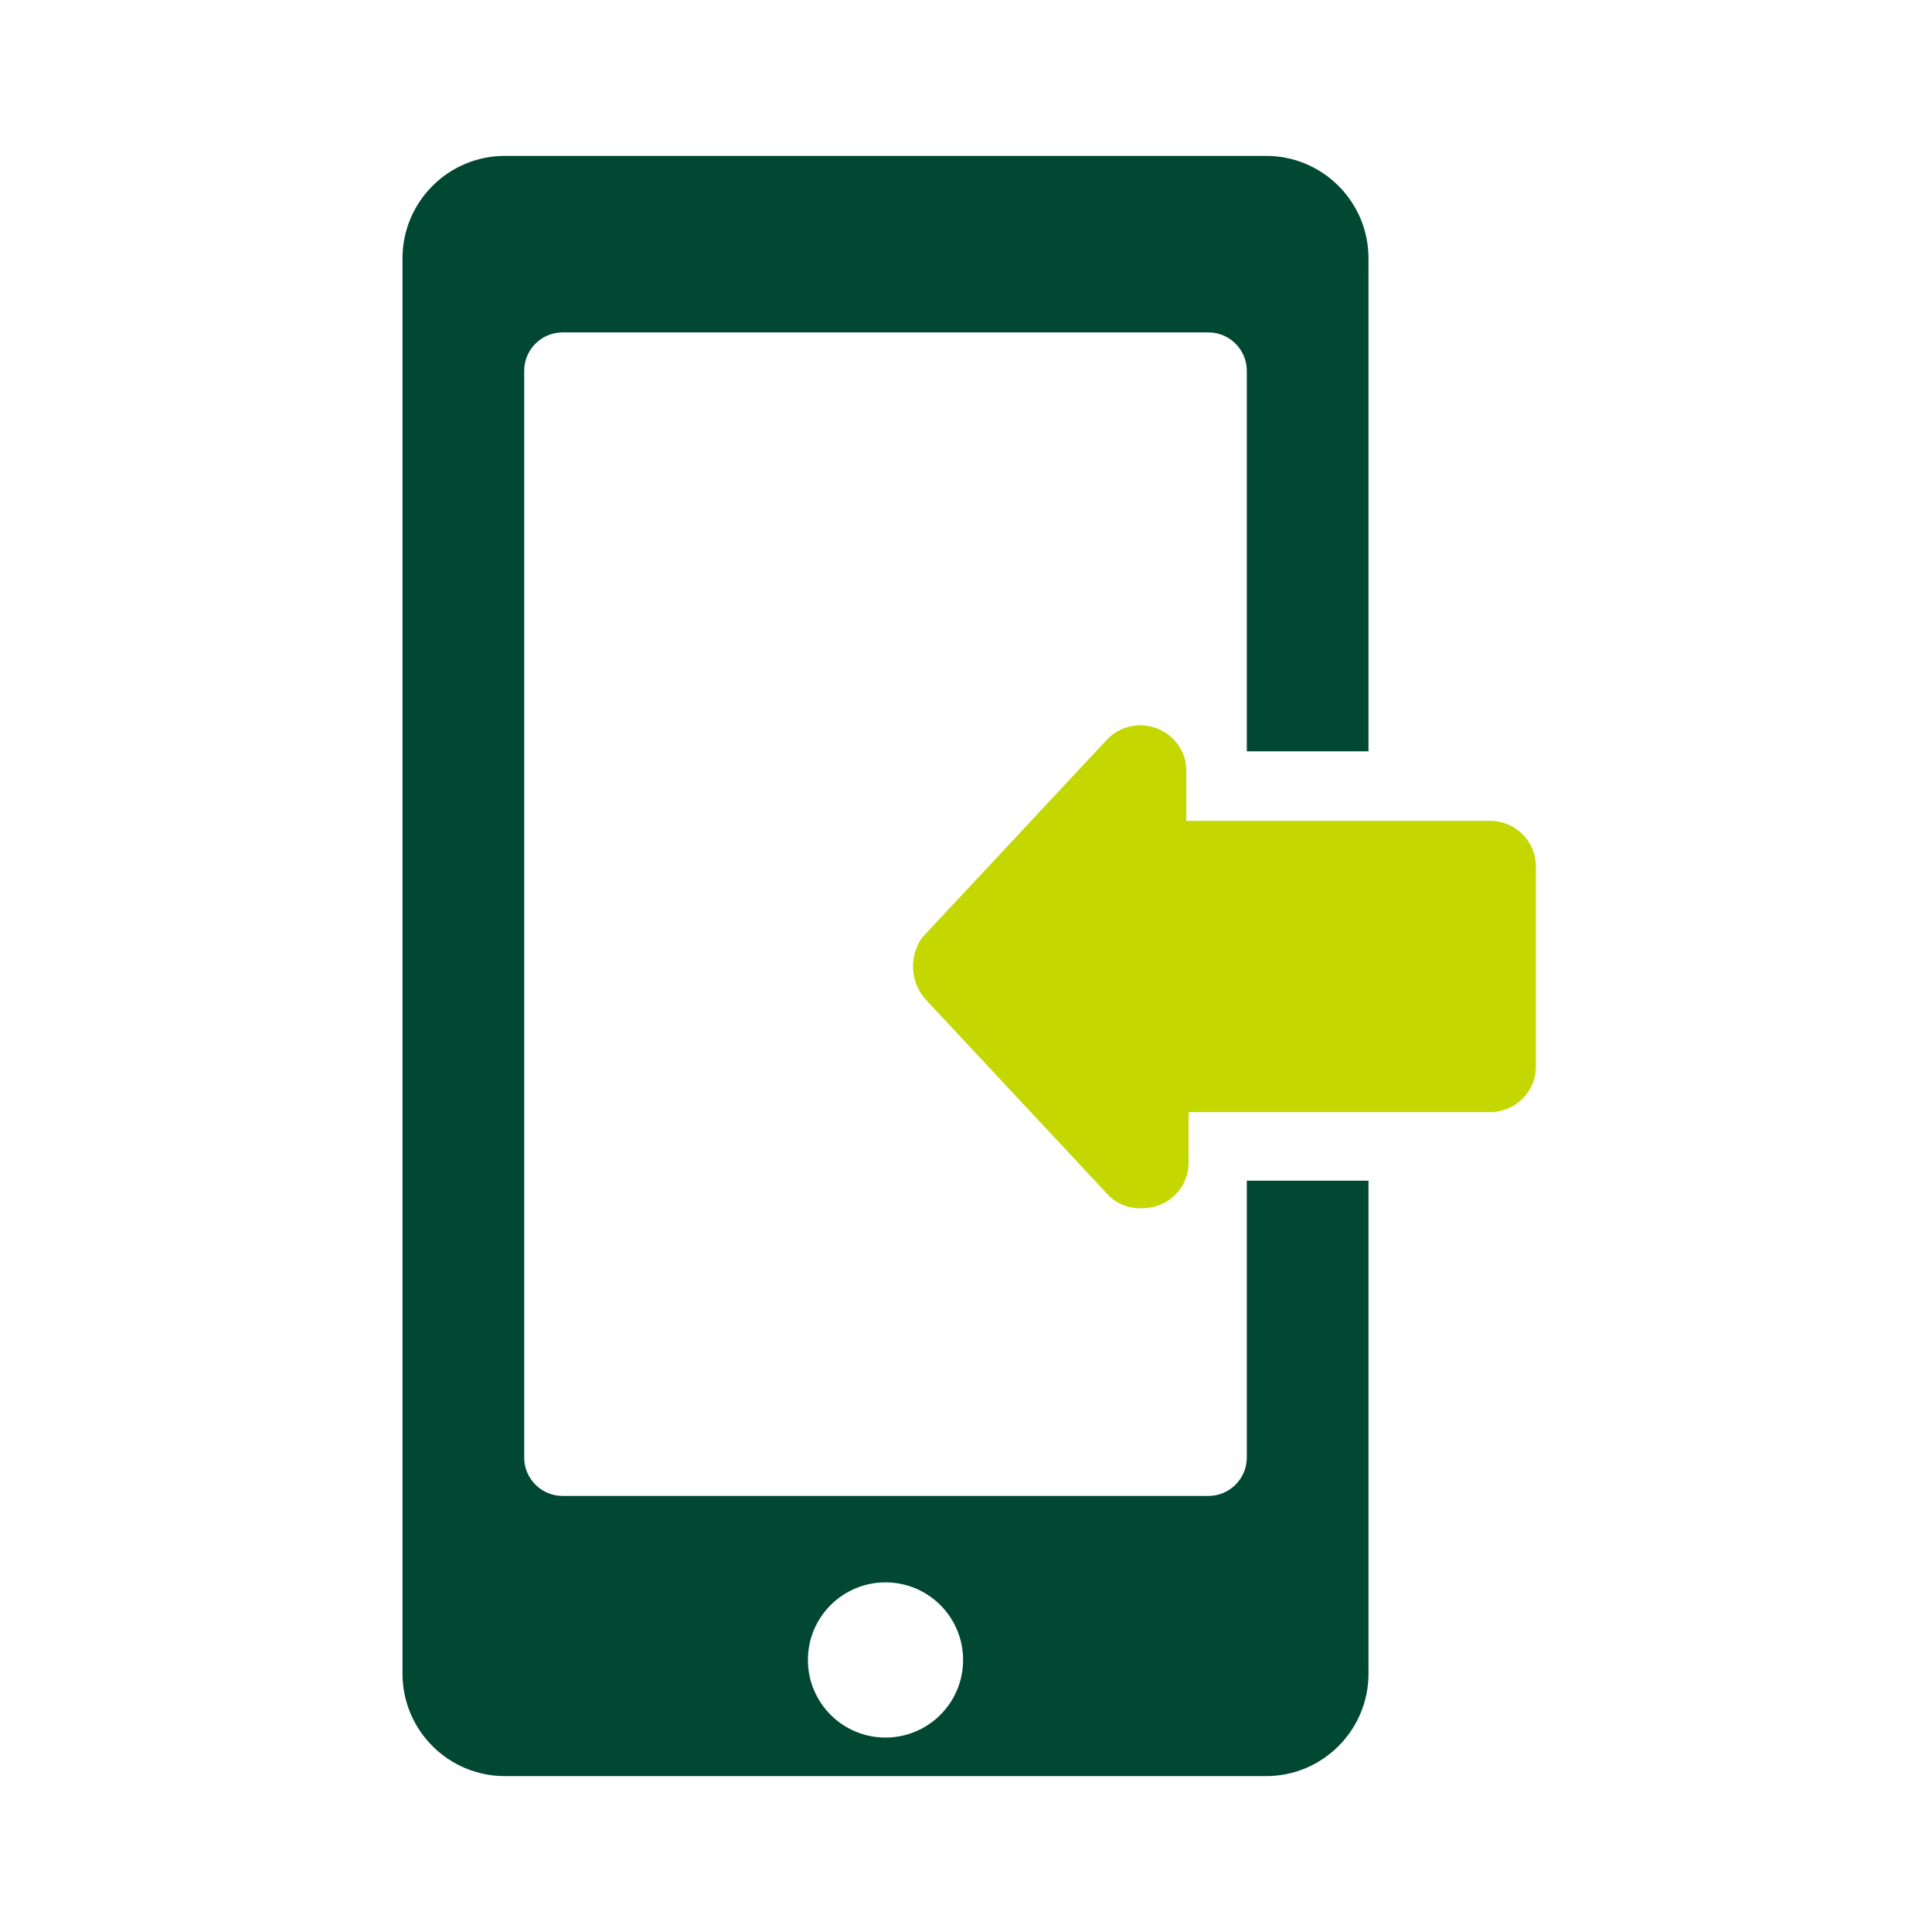
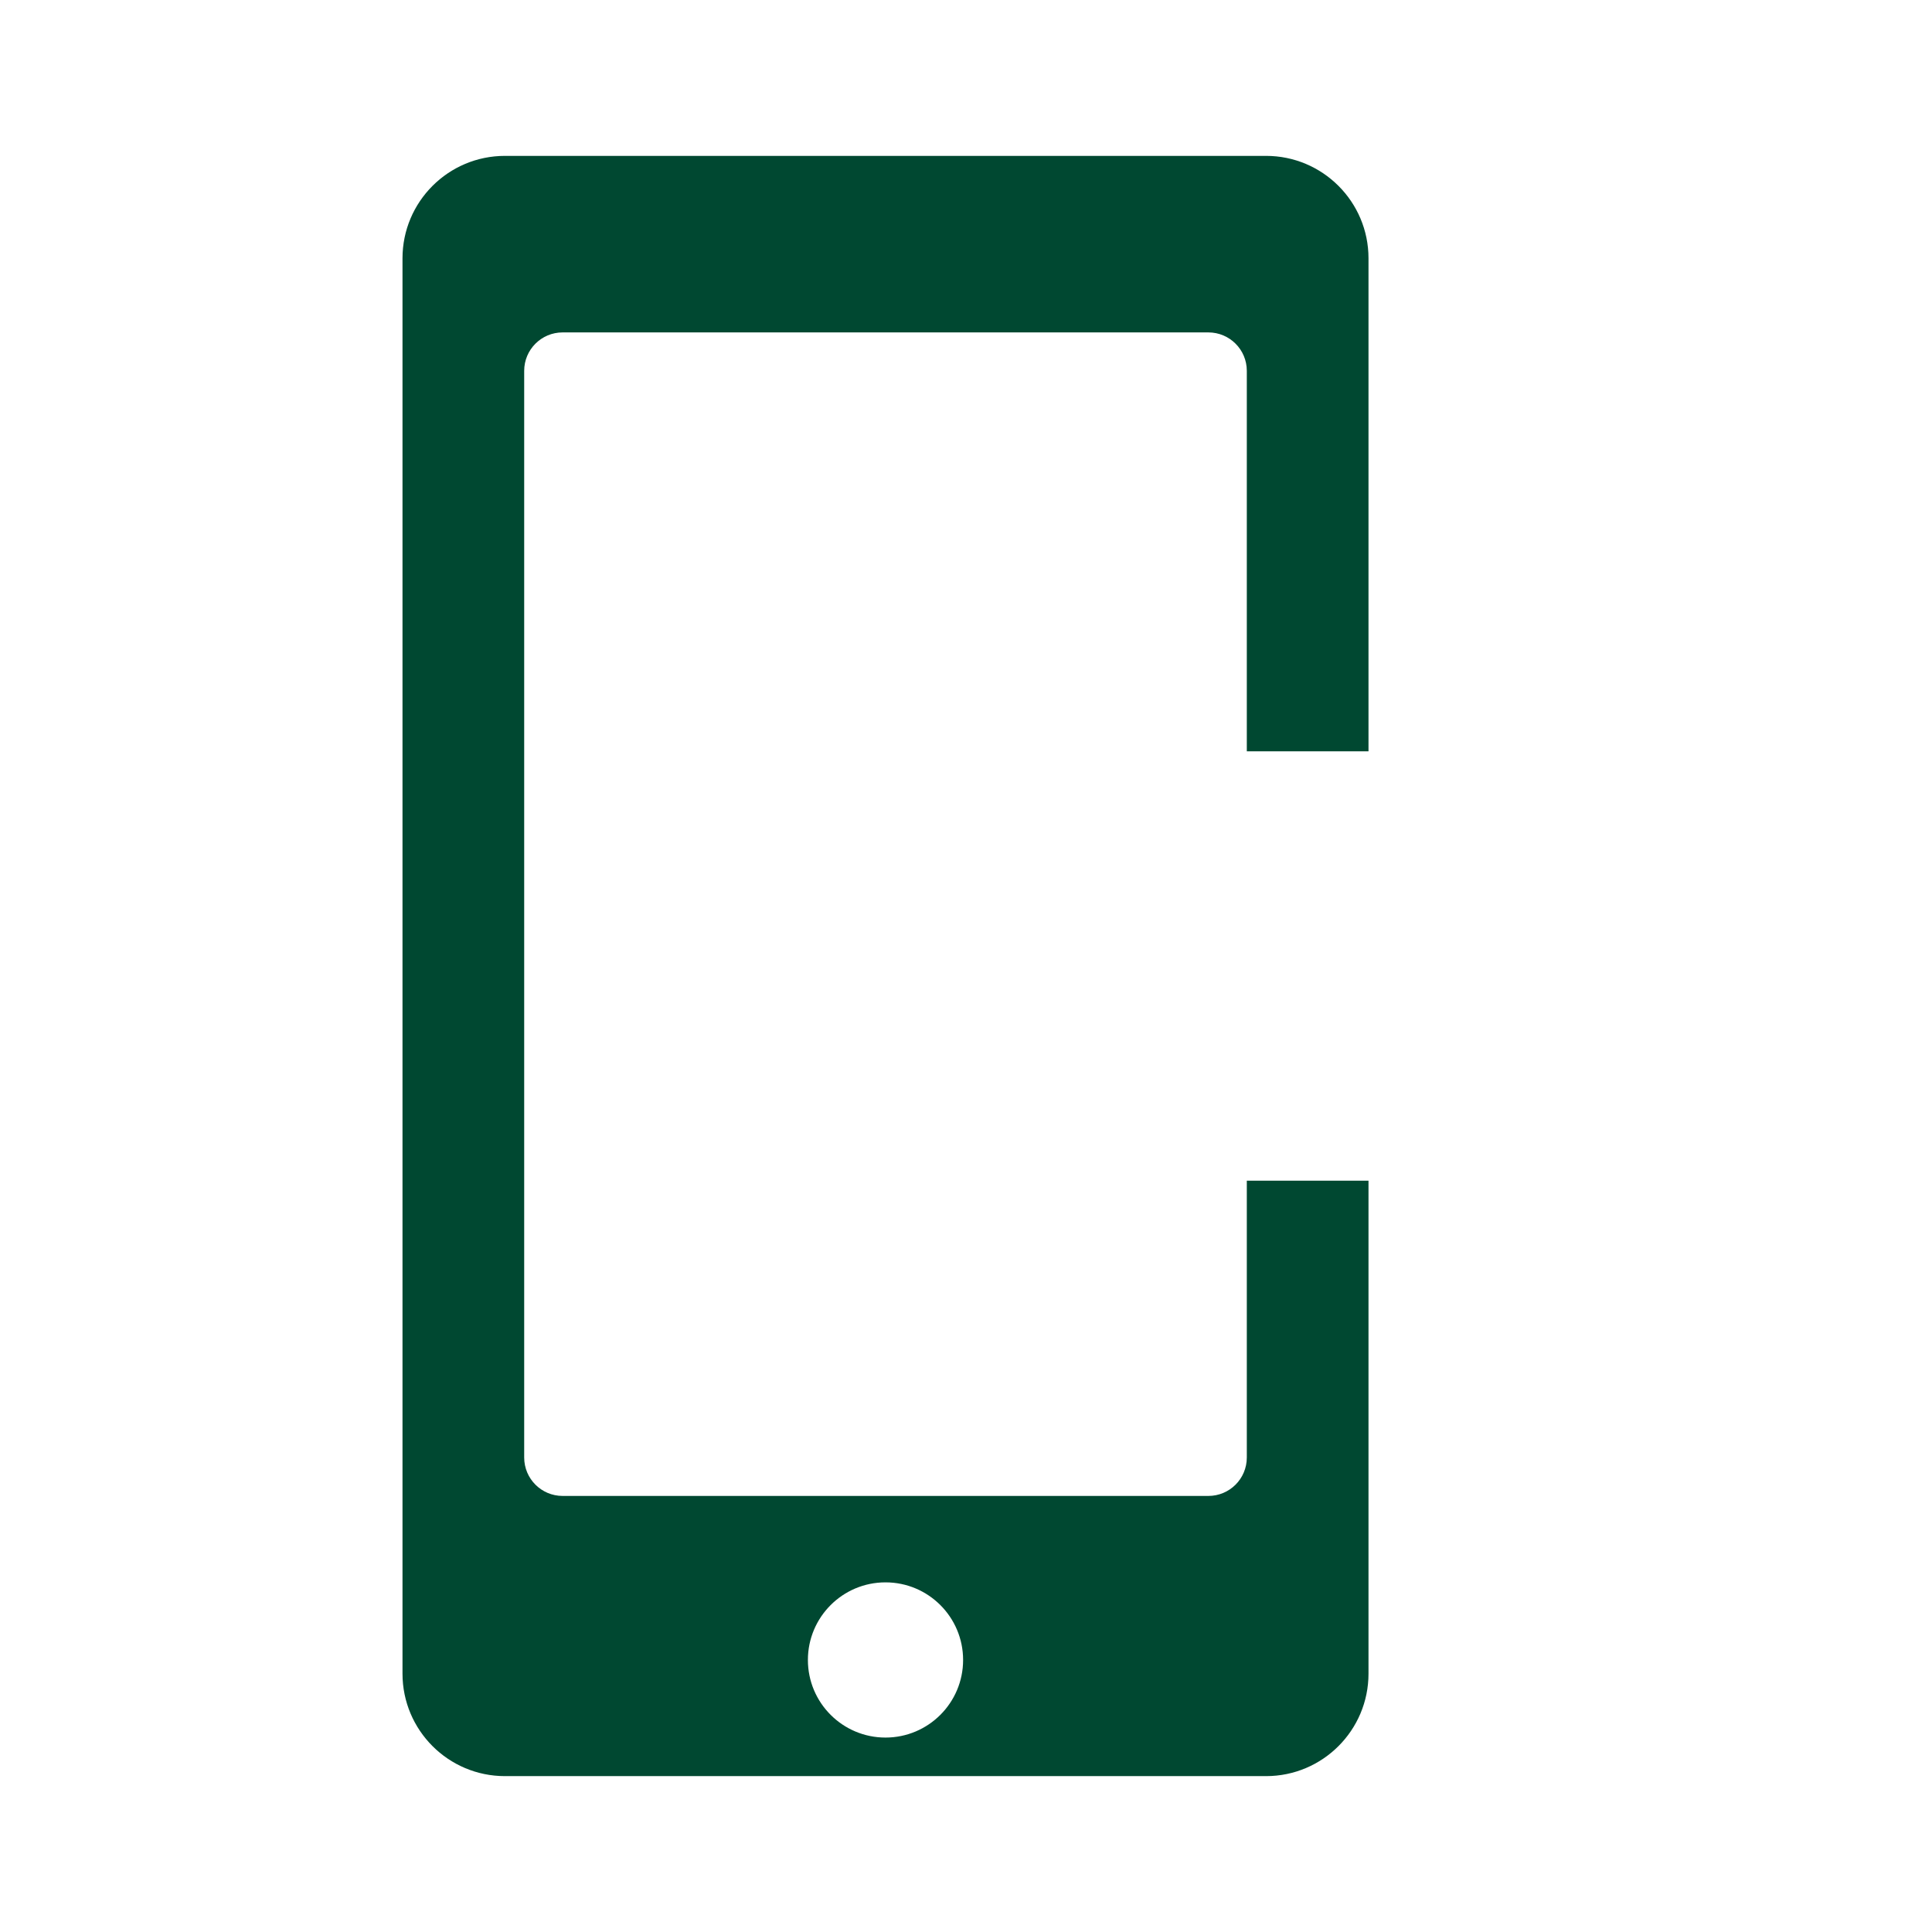
<svg xmlns="http://www.w3.org/2000/svg" width="72" height="72" viewBox="0 0 72 72" fill="none">
  <path fill-rule="evenodd" clip-rule="evenodd" d="M18.819 5.809C16.71 5.809 15 7.518 15 9.627V62.372C15 64.481 16.71 66.191 18.819 66.191H47.181C49.29 66.191 51 64.481 51 62.372V44C49.525 44 46.465 44 46.465 44V54.317C46.465 55.108 45.824 55.749 45.033 55.749H20.967C20.176 55.749 19.535 55.108 19.535 54.317V13.819C19.535 13.029 20.176 12.388 20.967 12.388H45.033C45.824 12.388 46.465 13.029 46.465 13.819V28H51V9.627C51 7.518 49.29 5.809 47.181 5.809H18.819ZM35.892 61.862C35.892 63.459 34.597 64.754 33 64.754C31.403 64.754 30.108 63.459 30.108 61.862C30.108 60.265 31.403 58.97 33 58.97C34.597 58.97 35.892 60.265 35.892 61.862Z" fill="#004831" />
-   <path d="M34.4 34.904L41.251 27.565C41.404 27.402 41.588 27.271 41.793 27.18C41.997 27.088 42.218 27.037 42.443 27.03C42.668 27.023 42.892 27.06 43.102 27.139C43.312 27.218 43.504 27.337 43.667 27.49C43.839 27.645 43.975 27.834 44.069 28.044C44.162 28.254 44.21 28.482 44.209 28.711L44.209 30.591L55.526 30.591C55.98 30.591 56.416 30.769 56.737 31.086C57.058 31.403 57.238 31.834 57.238 32.282L57.238 39.753C57.238 40.202 57.058 40.632 56.737 40.95C56.416 41.267 55.98 41.445 55.526 41.445L44.295 41.445L44.295 43.324C44.298 43.771 44.121 44.201 43.804 44.52C43.486 44.839 43.054 45.02 42.602 45.025C42.368 45.041 42.134 45.009 41.914 44.929C41.695 44.85 41.494 44.726 41.327 44.565L34.476 37.225C34.2 36.904 34.042 36.5 34.027 36.08C34.011 35.659 34.139 35.245 34.39 34.904L34.4 34.904Z" fill="#C4D700" />
</svg>